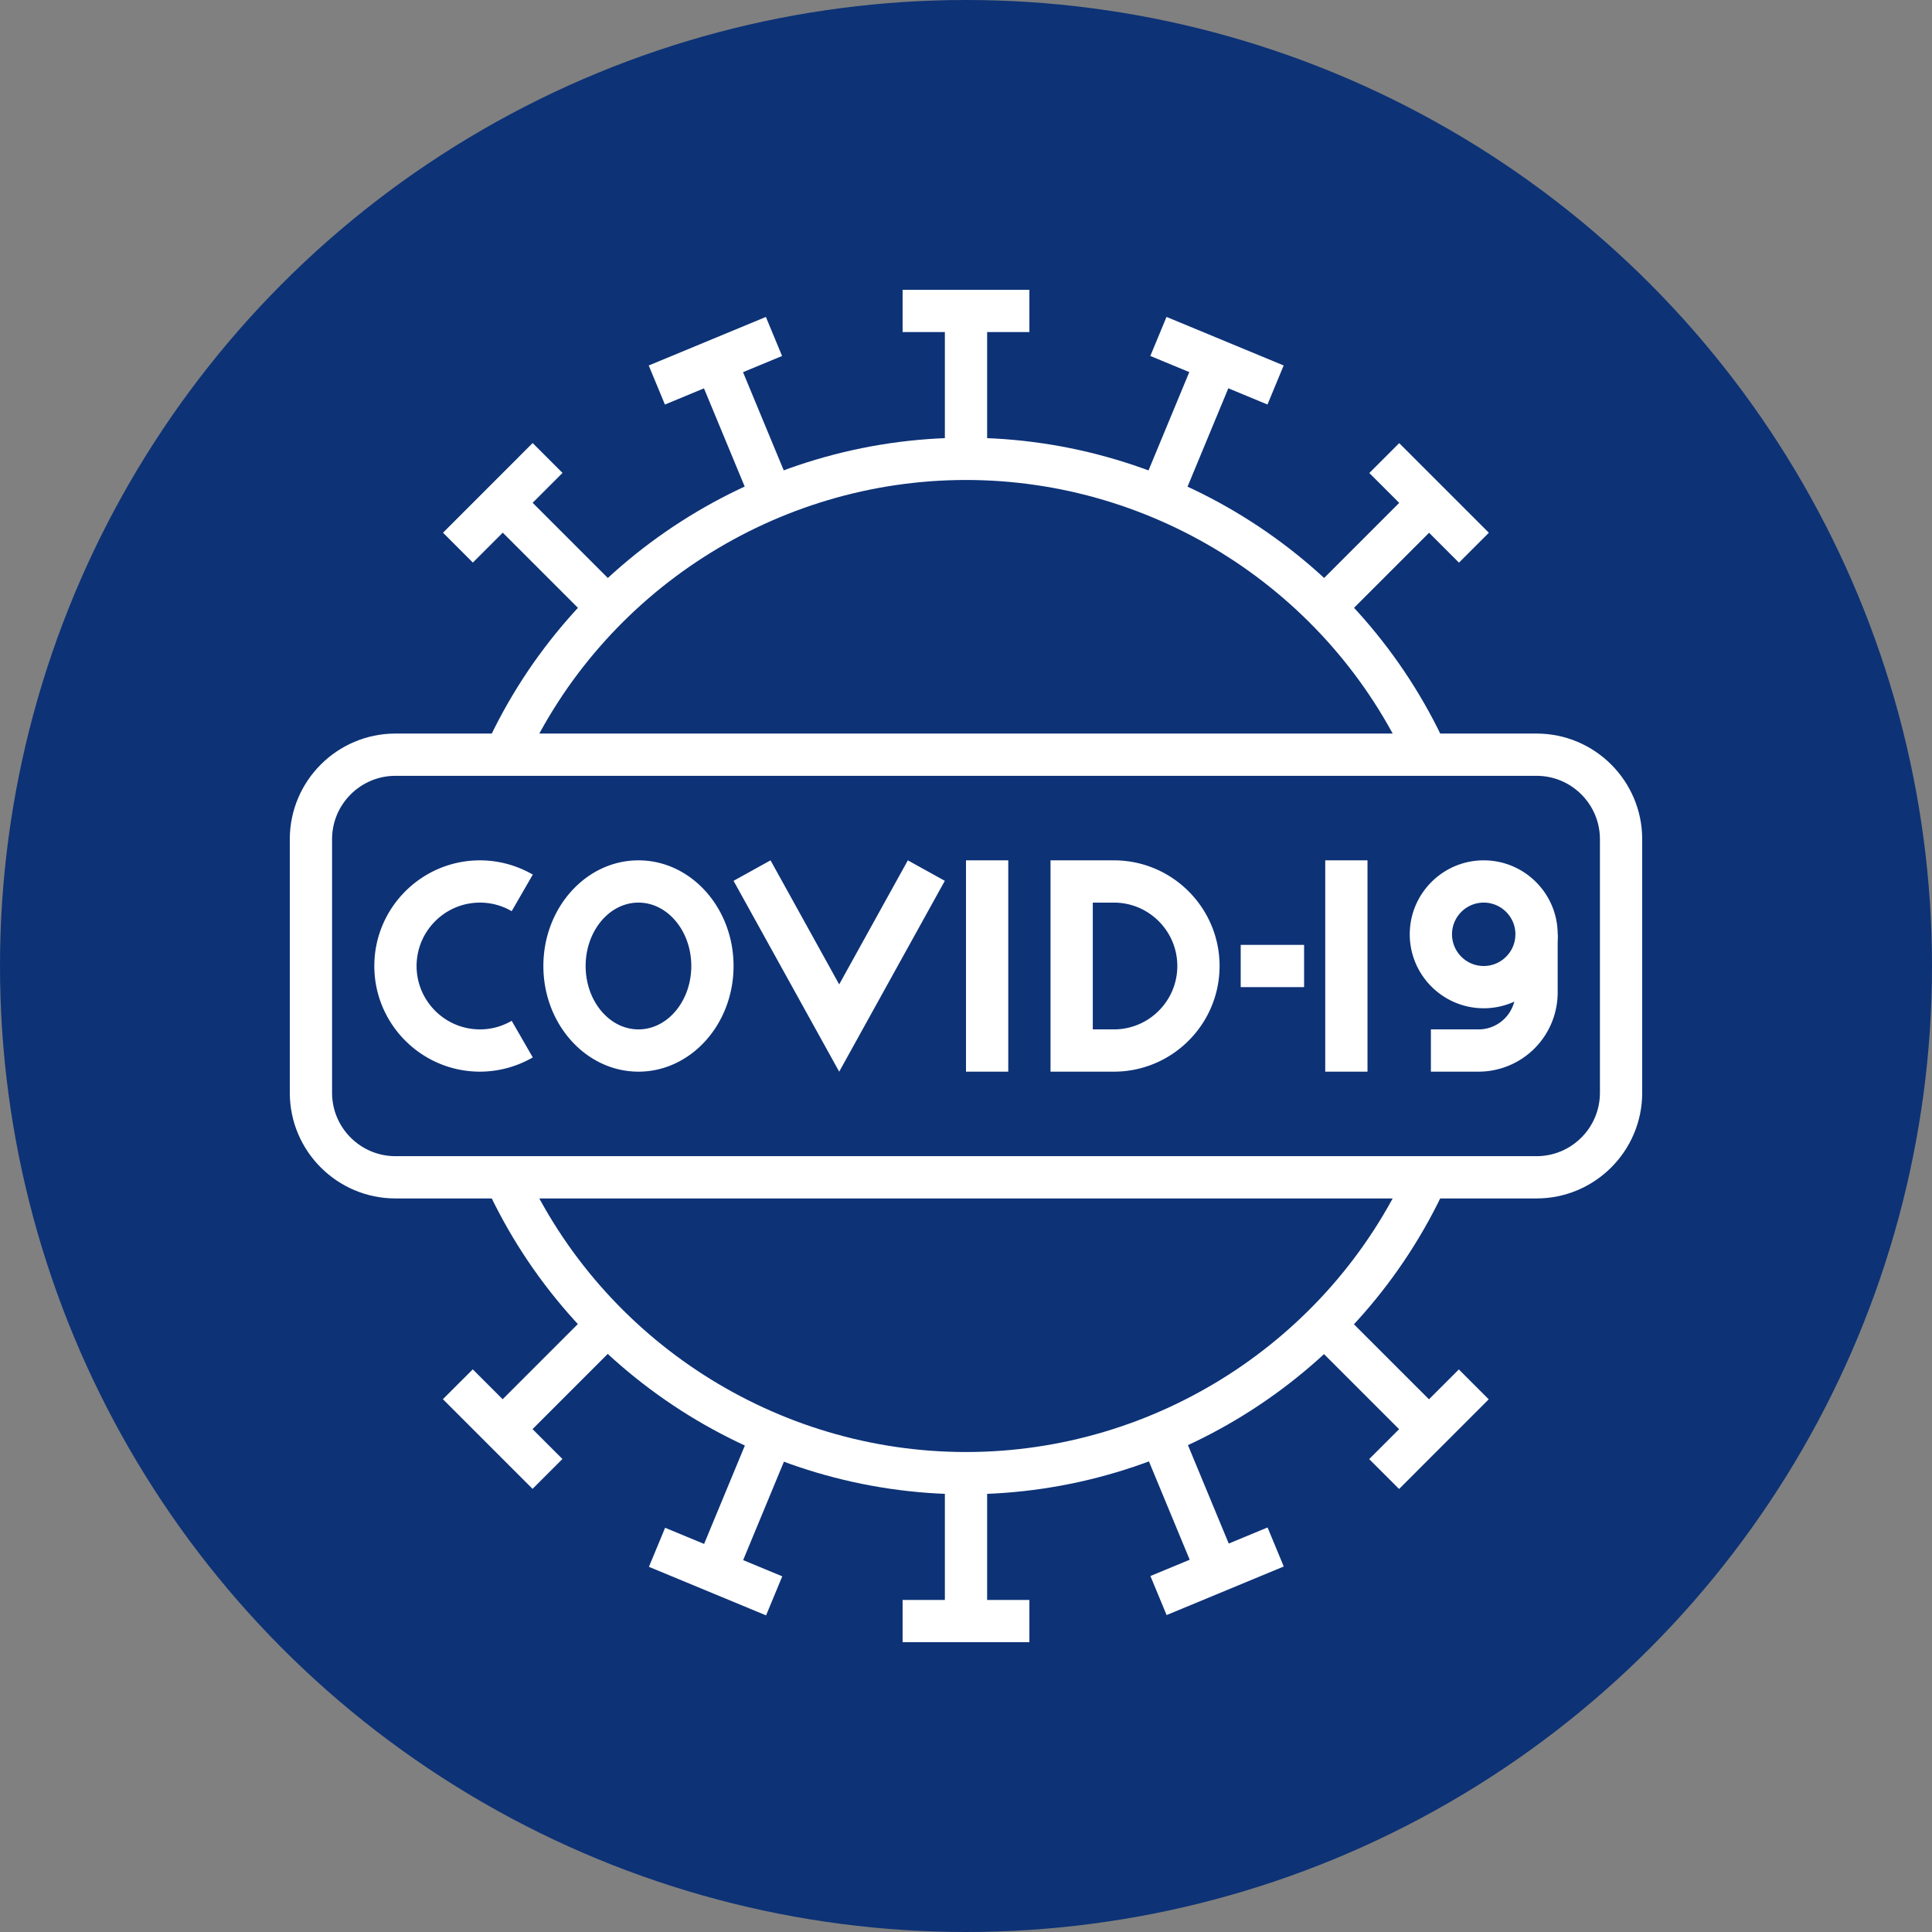
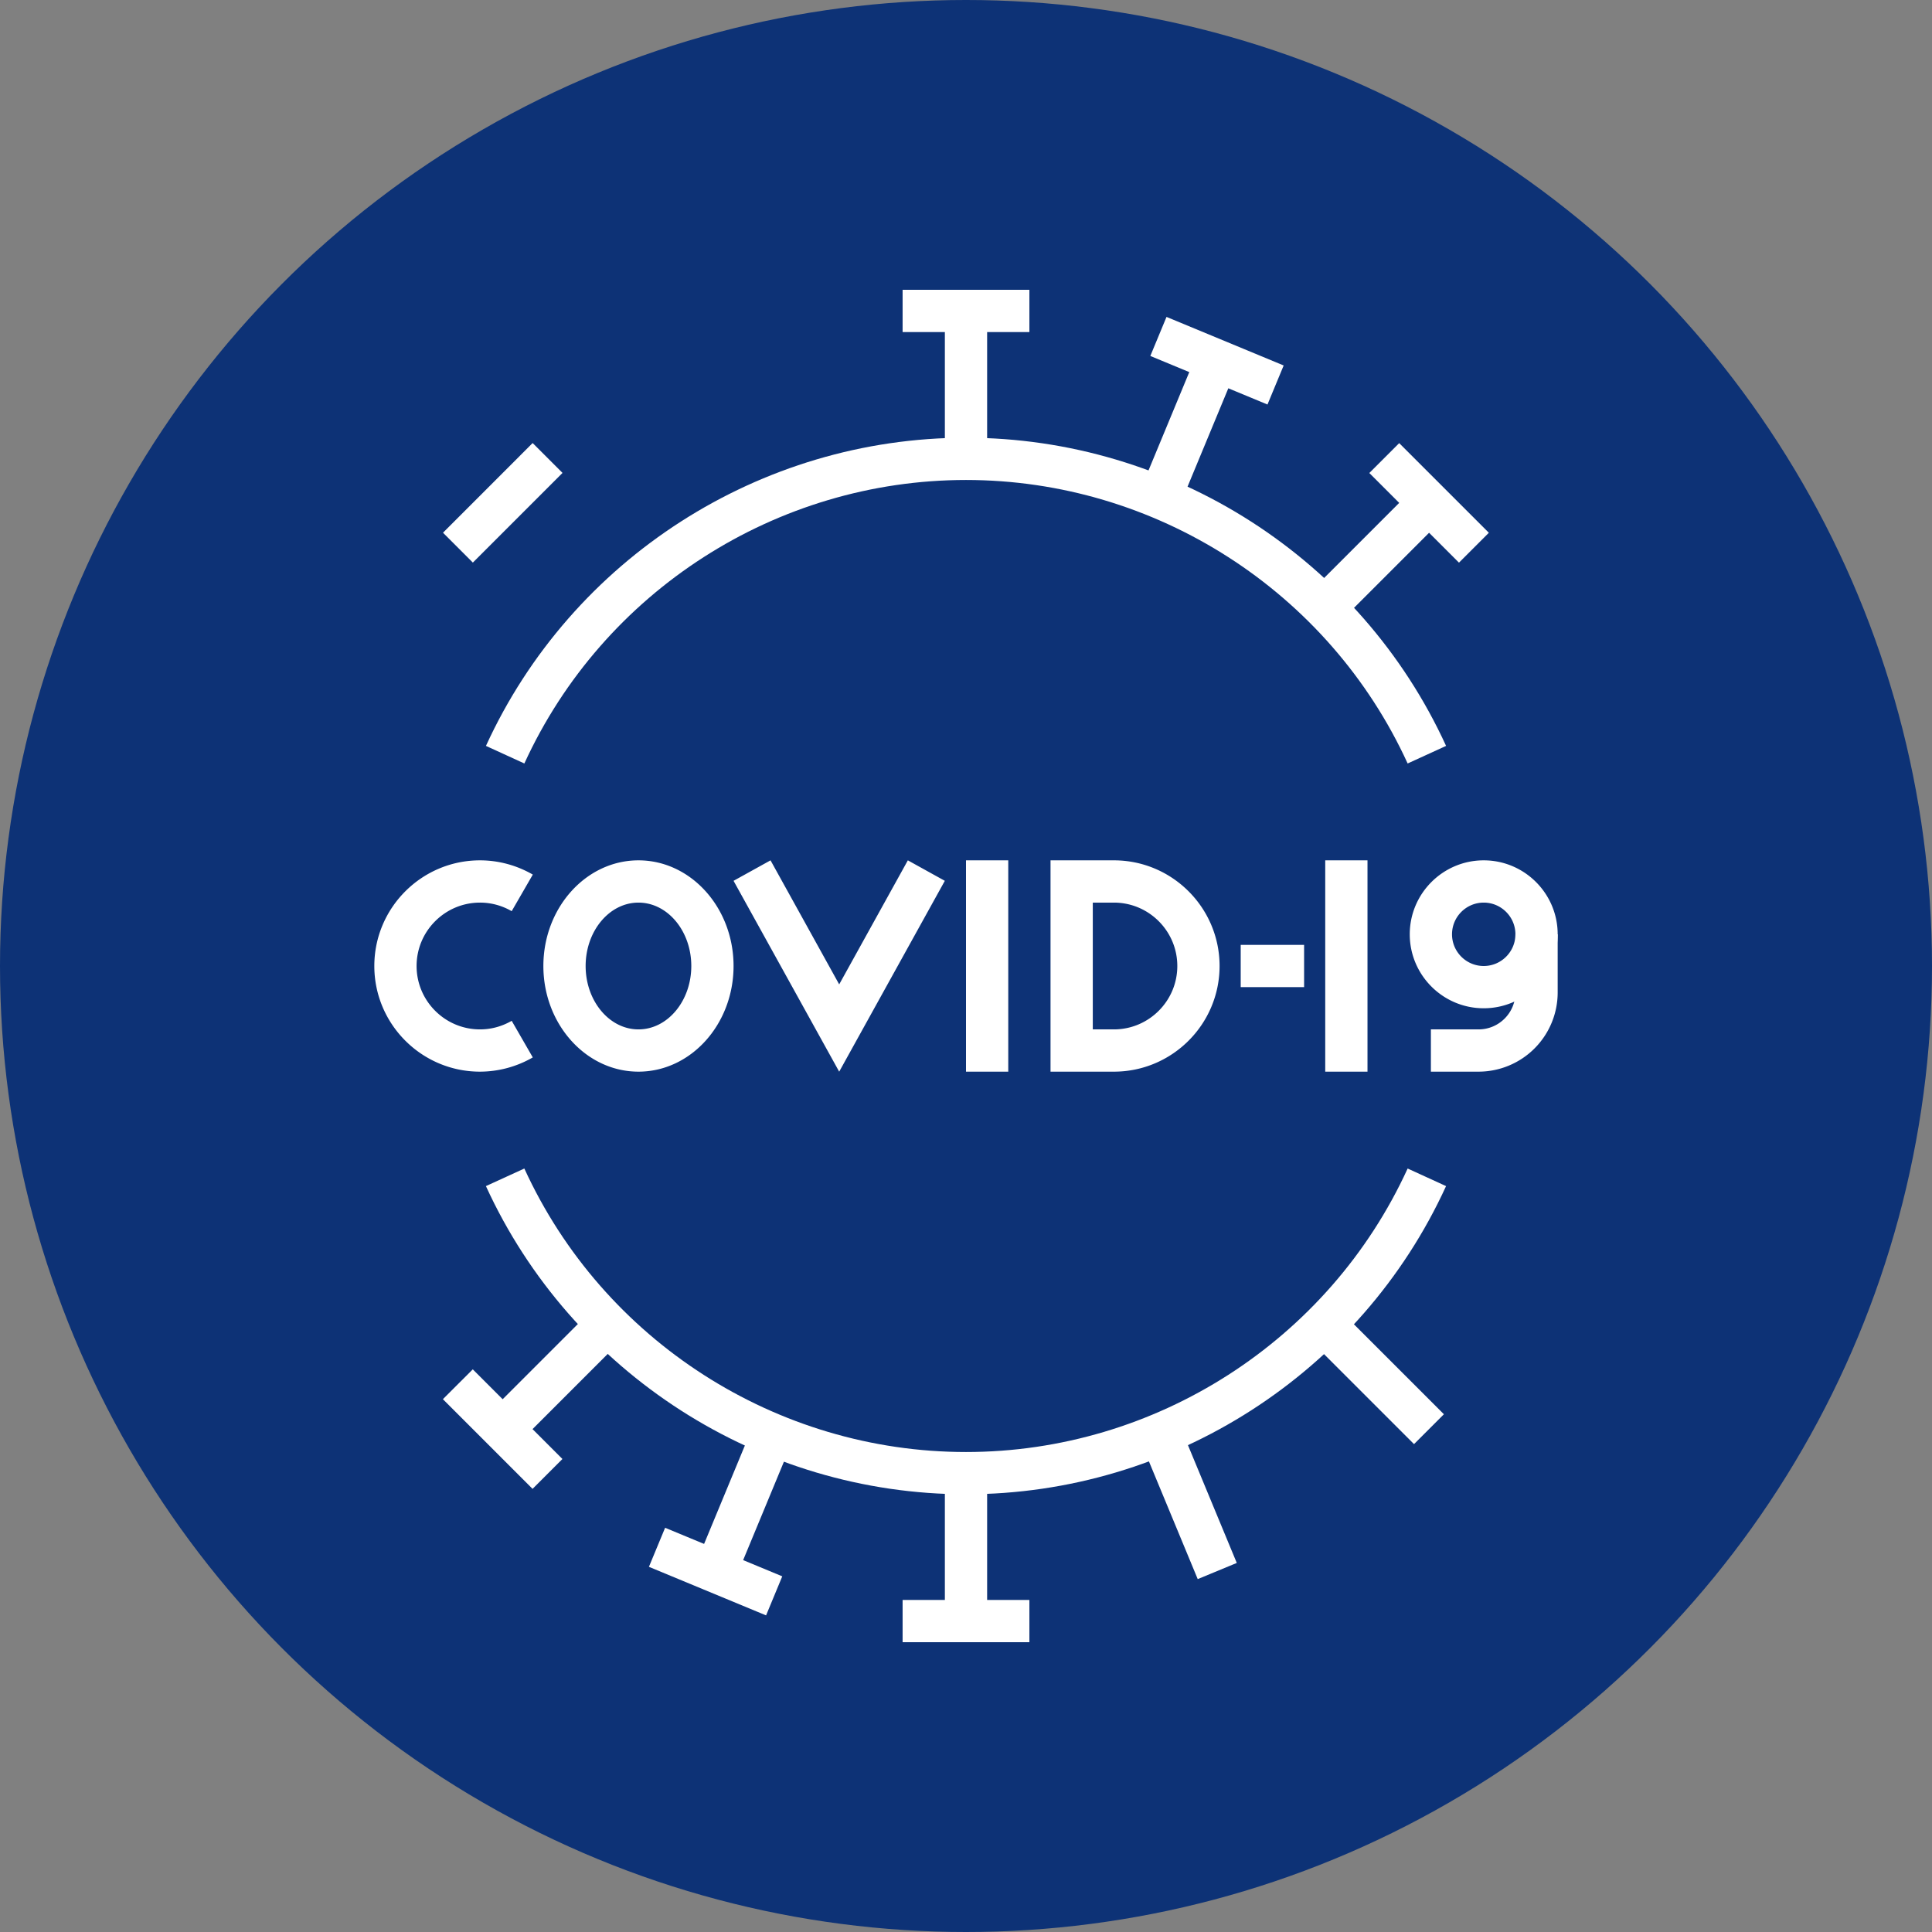
<svg xmlns="http://www.w3.org/2000/svg" width="512" height="512" x="0" y="0" viewBox="0 0 64 64" style="enable-background:new 0 0 512 512" xml:space="preserve" class="">
  <rect x="0" y="0" width="64" height="64" fill="#808080" stroke="none" />
  <circle r="32" cx="32" cy="32" fill="#0d3276" />
  <g transform="matrix(0.7,0,0,0.7,9.6,9.6)">
    <path d="M32 57c-9.747 0-18.665-5.725-22.719-14.584l1.818-.832C14.829 49.733 23.032 55 32 55s17.171-5.267 20.9-13.416l1.818.832C50.665 51.275 41.747 57 32 57zM52.9 22.416C49.171 14.267 40.968 9 32 9s-17.171 5.267-20.9 13.416l-1.818-.832C13.335 12.725 22.253 7 32 7s18.665 5.725 22.719 14.584z" fill="#ffffff" opacity="1" data-original="#000000" />
    <path d="M31 1h2v7h-2z" fill="#ffffff" opacity="1" data-original="#000000" />
    <path d="M29 0h6v2h-6zM31 56h2v7h-2z" fill="#ffffff" opacity="1" data-original="#000000" />
    <path d="M29 62h6v2h-6zM40.268 9.438l2.682-6.469 1.848.766-2.682 6.469z" fill="#ffffff" opacity="1" data-original="#000000" />
    <path d="m40.723 3.131.766-1.848 5.544 2.298-.766 1.848zM19.226 60.265l2.681-6.469 1.848.766-2.681 6.47z" fill="#ffffff" opacity="1" data-original="#000000" />
    <path d="m16.995 60.433.766-1.848 5.544 2.298-.766 1.848zM48.258 14.327l4.948-4.949 1.414 1.414-4.948 4.949z" fill="#ffffff" opacity="1" data-original="#000000" />
    <path d="M51.086 8.67 52.5 7.256l4.243 4.242-1.414 1.414zM9.366 53.209l4.949-4.949 1.414 1.414-4.949 4.949z" fill="#ffffff" opacity="1" data-original="#000000" />
    <path d="m7.245 52.5 1.414-1.413 4.243 4.243-1.414 1.414zM48.253 49.678l1.414-1.414 4.949 4.948-1.414 1.414z" fill="#ffffff" opacity="1" data-original="#000000" />
-     <path d="m51.08 55.335 4.243-4.243 1.414 1.414-4.242 4.243zM9.371 10.787l1.414-1.414 4.949 4.949-1.414 1.414z" fill="#ffffff" opacity="1" data-original="#000000" />
    <path d="m7.25 11.495 4.242-4.243 1.414 1.414-4.243 4.243zM40.284 54.545l1.848-.766 2.682 6.47-1.848.765z" fill="#ffffff" opacity="1" data-original="#000000" />
-     <path d="m40.727 60.868 5.544-2.298.766 1.848-5.544 2.298zM19.215 3.735l1.848-.766 2.682 6.469-1.848.766z" fill="#ffffff" opacity="1" data-original="#000000" />
-     <path d="m16.986 3.582 5.544-2.298.766 1.848-5.544 2.298zM59 43H5c-2.757 0-5-2.243-5-5V26c0-2.757 2.243-5 5-5h54c2.757 0 5 2.243 5 5v12c0 2.757-2.243 5-5 5zM5 23c-1.654 0-3 1.346-3 3v12c0 1.654 1.346 3 3 3h54c1.654 0 3-1.346 3-3V26c0-1.654-1.346-3-3-3z" fill="#ffffff" opacity="1" data-original="#000000" />
    <path d="M9 37c-2.757 0-5-2.243-5-5s2.243-5 5-5c.872 0 1.737.233 2.5.674l-1 1.732A2.97 2.97 0 0 0 9 29c-1.654 0-3 1.346-3 3s1.346 3 3 3c.527 0 1.032-.137 1.501-.406l.998 1.732A5.013 5.013 0 0 1 9 37zM25.999 37.001 21 27.969 22.75 27l3.249 5.87L29.248 27l1.75.969zM32 27h2v10h-2zM16.5 37c-2.481 0-4.5-2.243-4.5-5s2.019-5 4.5-5 4.5 2.243 4.5 5-2.019 5-4.5 5zm0-8c-1.379 0-2.5 1.346-2.5 3s1.121 3 2.5 3 2.5-1.346 2.5-3-1.121-3-2.5-3zM39 37h-3V27h3c2.757 0 5 2.243 5 5s-2.243 5-5 5zm-1-2h1c1.654 0 3-1.346 3-3s-1.346-3-3-3h-1zM49 27h2v10h-2zM56.5 34c-1.93 0-3.5-1.57-3.5-3.5s1.57-3.5 3.5-3.5 3.5 1.57 3.5 3.5-1.57 3.5-3.5 3.5zm0-5c-.827 0-1.5.673-1.5 1.5s.673 1.5 1.5 1.5 1.5-.673 1.5-1.5-.673-1.5-1.5-1.5z" fill="#ffffff" opacity="1" data-original="#000000" />
    <path d="M56.257 37H54v-2h2.257c.961 0 1.743-.782 1.743-1.743V30.5h2v2.757A3.747 3.747 0 0 1 56.257 37zM45 31h3v2h-3z" fill="#ffffff" opacity="1" data-original="#000000" />
  </g>
</svg>